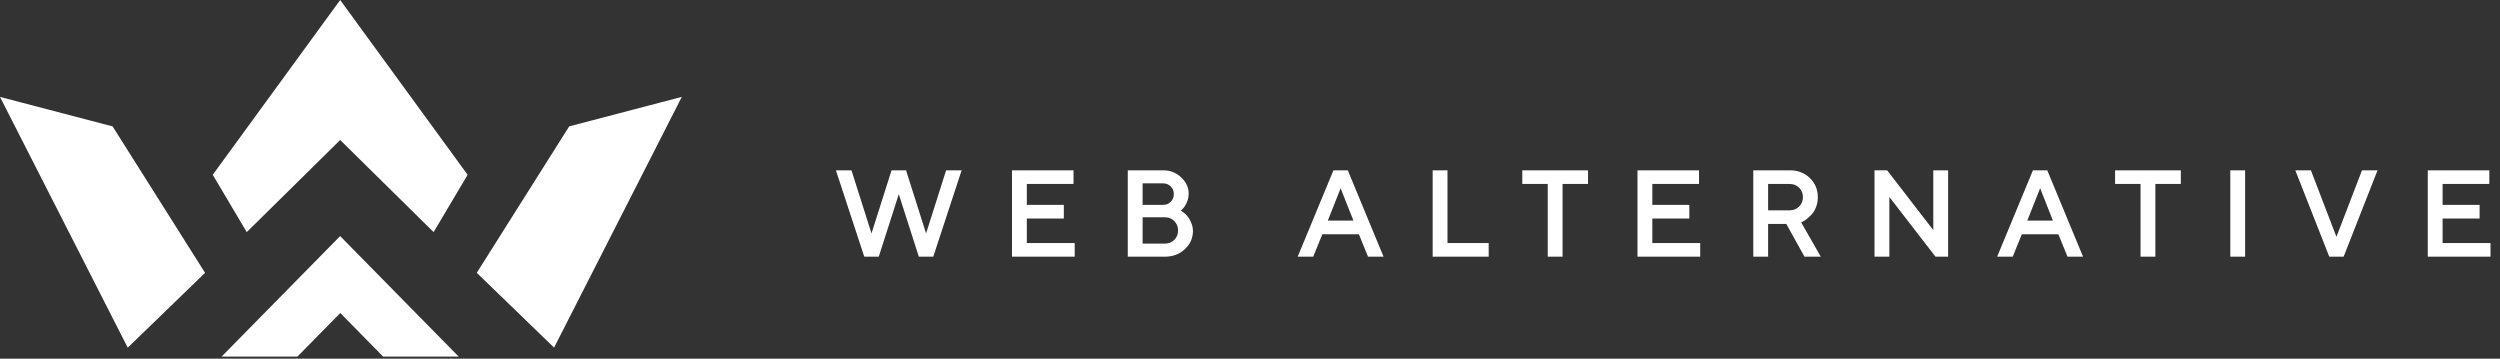
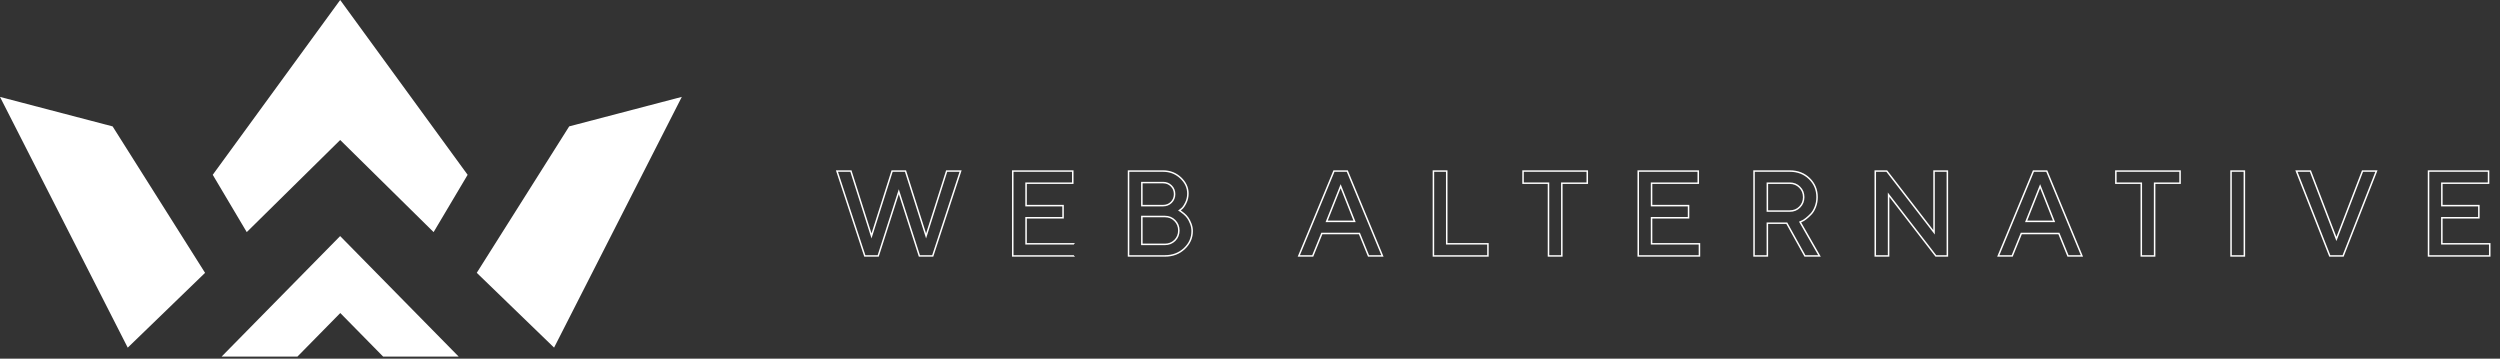
<svg xmlns="http://www.w3.org/2000/svg" width="230" height="33" viewBox="0 0 230 33" fill="none">
  <rect x="0" y="0" width="230" height="33" fill="#333333" stroke="none" />
-   <path d="M83.304 15.737L85.199 21.705L87.094 15.737H88.374L85.809 23.545H84.584L82.689 17.637L80.794 23.545H79.564L76.999 15.737H78.284L80.179 21.705L82.074 15.737H83.304ZM94.398 22.429H98.803V23.545H93.173V15.737H98.694V16.853H94.398V18.917H97.801V20.033H94.398V22.429ZM107.169 23.545H103.826V15.737H107C107.632 15.737 108.171 15.946 108.617 16.363C109.064 16.781 109.287 17.26 109.287 17.801C109.287 18.113 109.222 18.4 109.091 18.661C108.964 18.922 108.837 19.104 108.71 19.206L108.508 19.364C108.537 19.378 108.577 19.404 108.628 19.44C108.683 19.473 108.779 19.547 108.917 19.663C109.055 19.776 109.173 19.901 109.271 20.039C109.372 20.177 109.465 20.356 109.548 20.578C109.636 20.796 109.679 21.023 109.679 21.259C109.679 21.883 109.44 22.42 108.96 22.87C108.481 23.32 107.884 23.545 107.169 23.545ZM105.051 22.484H107.169C107.532 22.484 107.837 22.362 108.084 22.119C108.331 21.872 108.454 21.567 108.454 21.204C108.454 20.841 108.331 20.536 108.084 20.289C107.84 20.042 107.536 19.919 107.169 19.919H105.051V22.484ZM107 16.799H105.051V18.917H107C107.305 18.917 107.557 18.817 107.757 18.618C107.96 18.414 108.062 18.162 108.062 17.861C108.062 17.556 107.96 17.303 107.757 17.104C107.557 16.901 107.305 16.799 107 16.799ZM119.49 23.545L122.724 15.737H123.95L127.184 23.545H125.904L125.066 21.482H121.608L120.77 23.545H119.49ZM123.34 17.131L122.055 20.366H124.619L123.34 17.131ZM136.889 23.545H131.874V15.737H133.099V22.429H136.889V23.545ZM140.12 15.737H146.028V16.853H143.687V23.545H142.462V16.853H140.12V15.737ZM151.944 22.429H156.349V23.545H150.719V15.737H156.24V16.853H151.944V18.917H155.347V20.033H151.944V22.429ZM161.371 23.545V15.737H164.66C165.383 15.737 165.982 15.968 166.457 16.429C166.933 16.89 167.17 17.46 167.17 18.138C167.17 18.458 167.116 18.757 167.007 19.037C166.898 19.313 166.767 19.531 166.615 19.69C166.463 19.85 166.31 19.99 166.158 20.11C166.005 20.229 165.874 20.311 165.766 20.355L165.608 20.425L167.394 23.545H166.054L164.383 20.534H162.597V23.545H161.371ZM165.57 19.053C165.816 18.806 165.94 18.502 165.94 18.138C165.94 17.772 165.816 17.467 165.57 17.224C165.326 16.977 165.023 16.853 164.66 16.853H162.597V19.418H164.66C165.023 19.418 165.326 19.296 165.57 19.053ZM177.932 15.737H179.157V23.545H178.101L173.75 17.915V23.545H172.525V15.737H173.581L177.932 21.373V15.737ZM183.842 23.545L187.076 15.737H188.302L191.536 23.545H190.256L189.418 21.482H185.96L185.122 23.545H183.842ZM187.692 17.131L186.407 20.366H188.971L187.692 17.131ZM194.658 15.737H200.566V16.853H198.225V23.545H197V16.853H194.658V15.737ZM205.257 23.545V15.737H206.482V23.545H205.257ZM214.341 23.545L211.27 15.737H212.555L214.951 21.983L217.352 15.737H218.632L215.566 23.545H214.341ZM224.651 22.429H229.056V23.545H223.426V15.737H228.947V16.853H224.651V18.917H228.054V20.033H224.651V22.429Z" fill="white" />
-   <path d="M83.304 15.737L83.371 15.716L83.355 15.668H83.304V15.737ZM85.199 21.705L85.133 21.726L85.199 21.935L85.266 21.726L85.199 21.705ZM87.094 15.737V15.668H87.043L87.028 15.716L87.094 15.737ZM88.374 15.737L88.44 15.759L88.47 15.668H88.374V15.737ZM85.809 23.545V23.615H85.859L85.875 23.567L85.809 23.545ZM84.584 23.545L84.517 23.567L84.533 23.615H84.584V23.545ZM82.689 17.637L82.755 17.616L82.689 17.409L82.623 17.616L82.689 17.637ZM80.794 23.545V23.615H80.845L80.86 23.567L80.794 23.545ZM79.564 23.545L79.497 23.567L79.513 23.615H79.564V23.545ZM76.999 15.737V15.668H76.903L76.933 15.759L76.999 15.737ZM78.284 15.737L78.35 15.716L78.335 15.668H78.284V15.737ZM80.179 21.705L80.112 21.726L80.179 21.935L80.245 21.726L80.179 21.705ZM82.074 15.737V15.668H82.023L82.007 15.716L82.074 15.737ZM83.238 15.758L85.133 21.726L85.266 21.684L83.371 15.716L83.238 15.758ZM85.266 21.726L87.16 15.758L87.028 15.716L85.133 21.684L85.266 21.726ZM87.094 15.807H88.374V15.668H87.094V15.807ZM88.307 15.715L85.743 23.524L85.875 23.567L88.44 15.759L88.307 15.715ZM85.809 23.476H84.584V23.615H85.809V23.476ZM84.65 23.524L82.755 17.616L82.623 17.659L84.517 23.567L84.65 23.524ZM82.623 17.616L80.728 23.524L80.86 23.567L82.755 17.659L82.623 17.616ZM80.794 23.476H79.564V23.615H80.794V23.476ZM79.63 23.524L77.065 15.715L76.933 15.759L79.497 23.567L79.63 23.524ZM76.999 15.807H78.284V15.668H76.999V15.807ZM78.217 15.758L80.112 21.726L80.245 21.684L78.35 15.716L78.217 15.758ZM80.245 21.726L82.14 15.758L82.007 15.716L80.112 21.684L80.245 21.726ZM82.074 15.807H83.304V15.668H82.074V15.807ZM94.398 22.429H94.328V22.499H94.398V22.429ZM98.803 22.429H98.873V22.36H98.803V22.429ZM98.803 23.545V23.615H98.873V23.545H98.803ZM93.173 23.545H93.103V23.615H93.173V23.545ZM93.173 15.737V15.668H93.103V15.737H93.173ZM98.694 15.737H98.764V15.668H98.694V15.737ZM98.694 16.853V16.923H98.764V16.853H98.694ZM94.398 16.853V16.784H94.328V16.853H94.398ZM94.398 18.917H94.328V18.987H94.398V18.917ZM97.801 18.917H97.871V18.847H97.801V18.917ZM97.801 20.033V20.103H97.871V20.033H97.801ZM94.398 20.033V19.964H94.328V20.033H94.398ZM94.398 22.499H98.803V22.36H94.398V22.499ZM98.733 22.429V23.545H98.873V22.429H98.733ZM98.803 23.476H93.173V23.615H98.803V23.476ZM93.243 23.545V15.737H93.103V23.545H93.243ZM93.173 15.807H98.694V15.668H93.173V15.807ZM98.624 15.737V16.853H98.764V15.737H98.624ZM98.694 16.784H94.398V16.923H98.694V16.784ZM94.328 16.853V18.917H94.468V16.853H94.328ZM94.398 18.987H97.801V18.847H94.398V18.987ZM97.731 18.917V20.033H97.871V18.917H97.731ZM97.801 19.964H94.398V20.103H97.801V19.964ZM94.328 20.033V22.429H94.468V20.033H94.328ZM103.826 23.545H103.756V23.615H103.826V23.545ZM103.826 15.737V15.668H103.756V15.737H103.826ZM109.091 18.661L109.029 18.63L109.028 18.631L109.091 18.661ZM108.71 19.206L108.753 19.261L108.753 19.26L108.71 19.206ZM108.508 19.364L108.465 19.309L108.379 19.377L108.477 19.426L108.508 19.364ZM108.628 19.44L108.588 19.497L108.592 19.5L108.628 19.44ZM108.917 19.663L108.872 19.716L108.873 19.717L108.917 19.663ZM109.271 20.039L109.214 20.079L109.215 20.08L109.271 20.039ZM109.548 20.578L109.483 20.602L109.484 20.604L109.548 20.578ZM105.051 22.484H104.981V22.553H105.051V22.484ZM108.084 22.119L108.133 22.168L108.133 22.168L108.084 22.119ZM108.084 20.289L108.034 20.338L108.034 20.338L108.084 20.289ZM105.051 19.919V19.849H104.981V19.919H105.051ZM105.051 16.799V16.729H104.981V16.799H105.051ZM105.051 18.917H104.981V18.987H105.051V18.917ZM107.757 17.104L107.707 17.153L107.708 17.154L107.757 17.104ZM107.169 23.476H103.826V23.615H107.169V23.476ZM103.895 23.545V15.737H103.756V23.545H103.895ZM103.826 15.807H107V15.668H103.826V15.807ZM107 15.807C107.615 15.807 108.137 16.009 108.57 16.414L108.665 16.312C108.205 15.883 107.649 15.668 107 15.668V15.807ZM108.57 16.414C109.004 16.82 109.217 17.282 109.217 17.801H109.357C109.357 17.238 109.123 16.741 108.665 16.312L108.57 16.414ZM109.217 17.801C109.217 18.103 109.154 18.379 109.029 18.63L109.153 18.692C109.289 18.421 109.357 18.123 109.357 17.801H109.217ZM109.028 18.631C108.903 18.889 108.781 19.059 108.666 19.151L108.753 19.26C108.893 19.149 109.025 18.956 109.154 18.692L109.028 18.631ZM108.667 19.151L108.465 19.309L108.551 19.418L108.753 19.261L108.667 19.151ZM108.477 19.426C108.501 19.438 108.538 19.461 108.588 19.497L108.669 19.383C108.617 19.346 108.574 19.318 108.54 19.301L108.477 19.426ZM108.592 19.5C108.641 19.529 108.733 19.6 108.872 19.716L108.962 19.61C108.824 19.494 108.724 19.416 108.664 19.38L108.592 19.5ZM108.873 19.717C109.006 19.826 109.12 19.947 109.214 20.079L109.328 19.998C109.226 19.855 109.103 19.725 108.961 19.609L108.873 19.717ZM109.215 20.08C109.311 20.211 109.401 20.385 109.483 20.602L109.614 20.553C109.529 20.328 109.433 20.142 109.327 19.997L109.215 20.08ZM109.484 20.604C109.568 20.813 109.609 21.031 109.609 21.259H109.749C109.749 21.014 109.704 20.778 109.613 20.552L109.484 20.604ZM109.609 21.259C109.609 21.863 109.379 22.382 108.913 22.819L109.008 22.921C109.5 22.459 109.749 21.903 109.749 21.259H109.609ZM108.913 22.819C108.448 23.256 107.868 23.476 107.169 23.476V23.615C107.9 23.615 108.515 23.384 109.008 22.921L108.913 22.819ZM105.051 22.553H107.169V22.414H105.051V22.553ZM107.169 22.553C107.549 22.553 107.872 22.425 108.133 22.168L108.035 22.069C107.802 22.299 107.515 22.414 107.169 22.414V22.553ZM108.133 22.168C108.393 21.908 108.524 21.585 108.524 21.204H108.384C108.384 21.549 108.268 21.836 108.034 22.07L108.133 22.168ZM108.524 21.204C108.524 20.823 108.393 20.5 108.133 20.24L108.034 20.338C108.268 20.572 108.384 20.859 108.384 21.204H108.524ZM108.133 20.24C107.876 19.979 107.553 19.849 107.169 19.849V19.989C107.518 19.989 107.805 20.105 108.034 20.338L108.133 20.24ZM107.169 19.849H105.051V19.989H107.169V19.849ZM104.981 19.919V22.484H105.12V19.919H104.981ZM107 16.729H105.051V16.869H107V16.729ZM104.981 16.799V18.917H105.12V16.799H104.981ZM105.051 18.987H107V18.847H105.051V18.987ZM107 18.987C107.322 18.987 107.592 18.881 107.806 18.667L107.708 18.568C107.522 18.754 107.288 18.847 107 18.847V18.987ZM107.806 18.667C108.023 18.45 108.132 18.18 108.132 17.861H107.992C107.992 18.145 107.897 18.379 107.708 18.568L107.806 18.667ZM108.132 17.861C108.132 17.539 108.023 17.268 107.806 17.054L107.708 17.154C107.897 17.339 107.992 17.573 107.992 17.861H108.132ZM107.807 17.055C107.593 16.837 107.322 16.729 107 16.729V16.869C107.288 16.869 107.522 16.964 107.707 17.153L107.807 17.055ZM119.49 23.545L119.426 23.519L119.386 23.615H119.49V23.545ZM122.724 15.737V15.668H122.678L122.66 15.71L122.724 15.737ZM123.95 15.737L124.014 15.71L123.996 15.668H123.95V15.737ZM127.184 23.545V23.615H127.288L127.248 23.519L127.184 23.545ZM125.904 23.545L125.84 23.572L125.857 23.615H125.904V23.545ZM125.066 21.482L125.13 21.456L125.113 21.412H125.066V21.482ZM121.608 21.482V21.412H121.561L121.544 21.456L121.608 21.482ZM120.77 23.545V23.615H120.817L120.834 23.572L120.77 23.545ZM123.34 17.131L123.405 17.105L123.34 16.942L123.275 17.105L123.34 17.131ZM122.055 20.366L121.99 20.34L121.952 20.435H122.055V20.366ZM124.619 20.366V20.435H124.722L124.684 20.34L124.619 20.366ZM119.554 23.572L122.789 15.764L122.66 15.71L119.426 23.519L119.554 23.572ZM122.724 15.807H123.95V15.668H122.724V15.807ZM123.885 15.764L127.12 23.572L127.248 23.519L124.014 15.71L123.885 15.764ZM127.184 23.476H125.904V23.615H127.184V23.476ZM125.969 23.519L125.13 21.456L125.001 21.508L125.84 23.572L125.969 23.519ZM125.066 21.412H121.608V21.551H125.066V21.412ZM121.544 21.456L120.705 23.519L120.834 23.572L121.673 21.508L121.544 21.456ZM120.77 23.476H119.49V23.615H120.77V23.476ZM123.275 17.105L121.99 20.34L122.119 20.391L123.404 17.157L123.275 17.105ZM122.055 20.435H124.619V20.296H122.055V20.435ZM124.684 20.34L123.405 17.105L123.275 17.157L124.554 20.391L124.684 20.34ZM136.889 23.545V23.615H136.959V23.545H136.889ZM131.874 23.545H131.805V23.615H131.874V23.545ZM131.874 15.737V15.668H131.805V15.737H131.874ZM133.099 15.737H133.169V15.668H133.099V15.737ZM133.099 22.429H133.03V22.499H133.099V22.429ZM136.889 22.429H136.959V22.36H136.889V22.429ZM136.889 23.476H131.874V23.615H136.889V23.476ZM131.944 23.545V15.737H131.805V23.545H131.944ZM131.874 15.807H133.099V15.668H131.874V15.807ZM133.03 15.737V22.429H133.169V15.737H133.03ZM133.099 22.499H136.889V22.36H133.099V22.499ZM136.82 22.429V23.545H136.959V22.429H136.82ZM140.12 15.737V15.668H140.051V15.737H140.12ZM146.028 15.737H146.098V15.668H146.028V15.737ZM146.028 16.853V16.923H146.098V16.853H146.028ZM143.687 16.853V16.784H143.617V16.853H143.687ZM143.687 23.545V23.615H143.757V23.545H143.687ZM142.462 23.545H142.392V23.615H142.462V23.545ZM142.462 16.853H142.531V16.784H142.462V16.853ZM140.12 16.853H140.051V16.923H140.12V16.853ZM140.12 15.807H146.028V15.668H140.12V15.807ZM145.959 15.737V16.853H146.098V15.737H145.959ZM146.028 16.784H143.687V16.923H146.028V16.784ZM143.617 16.853V23.545H143.757V16.853H143.617ZM143.687 23.476H142.462V23.615H143.687V23.476ZM142.531 23.545V16.853H142.392V23.545H142.531ZM142.462 16.784H140.12V16.923H142.462V16.784ZM140.19 16.853V15.737H140.051V16.853H140.19ZM151.944 22.429H151.874V22.499H151.944V22.429ZM156.349 22.429H156.419V22.36H156.349V22.429ZM156.349 23.545V23.615H156.419V23.545H156.349ZM150.719 23.545H150.649V23.615H150.719V23.545ZM150.719 15.737V15.668H150.649V15.737H150.719ZM156.24 15.737H156.31V15.668H156.24V15.737ZM156.24 16.853V16.923H156.31V16.853H156.24ZM151.944 16.853V16.784H151.874V16.853H151.944ZM151.944 18.917H151.874V18.987H151.944V18.917ZM155.347 18.917H155.417V18.847H155.347V18.917ZM155.347 20.033V20.103H155.417V20.033H155.347ZM151.944 20.033V19.964H151.874V20.033H151.944ZM151.944 22.499H156.349V22.36H151.944V22.499ZM156.279 22.429V23.545H156.419V22.429H156.279ZM156.349 23.476H150.719V23.615H156.349V23.476ZM150.788 23.545V15.737H150.649V23.545H150.788ZM150.719 15.807H156.24V15.668H150.719V15.807ZM156.17 15.737V16.853H156.31V15.737H156.17ZM156.24 16.784H151.944V16.923H156.24V16.784ZM151.874 16.853V18.917H152.013V16.853H151.874ZM151.944 18.987H155.347V18.847H151.944V18.987ZM155.277 18.917V20.033H155.417V18.917H155.277ZM155.347 19.964H151.944V20.103H155.347V19.964ZM151.874 20.033V22.429H152.013V20.033H151.874ZM161.371 23.545H161.302V23.615H161.371V23.545ZM161.371 15.737V15.668H161.302V15.737H161.371ZM167.007 19.037L167.072 19.062L167.072 19.062L167.007 19.037ZM165.766 20.355L165.74 20.29L165.737 20.291L165.766 20.355ZM165.608 20.425L165.579 20.362L165.509 20.393L165.547 20.46L165.608 20.425ZM167.394 23.545V23.615H167.514L167.454 23.511L167.394 23.545ZM166.054 23.545L165.993 23.579L166.013 23.615H166.054V23.545ZM164.383 20.534L164.443 20.5L164.424 20.465H164.383V20.534ZM162.597 20.534V20.465H162.527V20.534H162.597ZM162.597 23.545V23.615H162.666V23.545H162.597ZM165.57 17.224L165.52 17.273L165.521 17.273L165.57 17.224ZM162.597 16.853V16.784H162.527V16.853H162.597ZM162.597 19.418H162.527V19.488H162.597V19.418ZM161.441 23.545V15.737H161.302V23.545H161.441ZM161.371 15.807H164.66V15.668H161.371V15.807ZM164.66 15.807C165.366 15.807 165.947 16.032 166.409 16.479L166.506 16.379C166.016 15.904 165.399 15.668 164.66 15.668V15.807ZM166.409 16.479C166.87 16.926 167.101 17.478 167.101 18.138H167.24C167.24 17.441 166.995 16.853 166.506 16.379L166.409 16.479ZM167.101 18.138C167.101 18.45 167.048 18.741 166.942 19.012L167.072 19.062C167.184 18.774 167.24 18.466 167.24 18.138H167.101ZM166.942 19.011C166.836 19.282 166.709 19.491 166.565 19.642L166.665 19.738C166.826 19.57 166.961 19.344 167.072 19.062L166.942 19.011ZM166.565 19.642C166.414 19.8 166.264 19.937 166.115 20.055L166.201 20.164C166.356 20.042 166.511 19.9 166.665 19.738L166.565 19.642ZM166.115 20.055C165.964 20.173 165.84 20.25 165.74 20.29L165.791 20.419C165.909 20.372 166.046 20.286 166.201 20.164L166.115 20.055ZM165.737 20.291L165.579 20.362L165.636 20.489L165.794 20.418L165.737 20.291ZM165.547 20.46L167.333 23.58L167.454 23.511L165.668 20.391L165.547 20.46ZM167.394 23.476H166.054V23.615H167.394V23.476ZM166.115 23.512L164.443 20.5L164.322 20.568L165.993 23.579L166.115 23.512ZM164.383 20.465H162.597V20.604H164.383V20.465ZM162.527 20.534V23.545H162.666V20.534H162.527ZM162.597 23.476H161.371V23.615H162.597V23.476ZM165.619 19.102C165.879 18.842 166.009 18.519 166.009 18.138H165.87C165.87 18.484 165.753 18.771 165.52 19.004L165.619 19.102ZM166.009 18.138C166.009 17.754 165.879 17.431 165.618 17.174L165.521 17.273C165.753 17.503 165.87 17.789 165.87 18.138H166.009ZM165.619 17.175C165.362 16.914 165.041 16.784 164.66 16.784V16.923C165.006 16.923 165.29 17.04 165.52 17.273L165.619 17.175ZM164.66 16.784H162.597V16.923H164.66V16.784ZM162.527 16.853V19.418H162.666V16.853H162.527ZM162.597 19.488H164.66V19.348H162.597V19.488ZM164.66 19.488C165.041 19.488 165.362 19.36 165.619 19.102L165.52 19.004C165.291 19.233 165.006 19.348 164.66 19.348V19.488ZM177.932 15.737V15.668H177.862V15.737H177.932ZM179.157 15.737H179.227V15.668H179.157V15.737ZM179.157 23.545V23.615H179.227V23.545H179.157ZM178.101 23.545L178.046 23.588L178.067 23.615H178.101V23.545ZM173.75 17.915L173.805 17.873L173.681 17.711V17.915H173.75ZM173.75 23.545V23.615H173.82V23.545H173.75ZM172.525 23.545H172.455V23.615H172.525V23.545ZM172.525 15.737V15.668H172.455V15.737H172.525ZM173.581 15.737L173.637 15.695L173.616 15.668H173.581V15.737ZM177.932 21.373L177.877 21.415L178.002 21.577V21.373H177.932ZM177.932 15.807H179.157V15.668H177.932V15.807ZM179.087 15.737V23.545H179.227V15.737H179.087ZM179.157 23.476H178.101V23.615H179.157V23.476ZM178.156 23.503L173.805 17.873L173.695 17.958L178.046 23.588L178.156 23.503ZM173.681 17.915V23.545H173.82V17.915H173.681ZM173.75 23.476H172.525V23.615H173.75V23.476ZM172.595 23.545V15.737H172.455V23.545H172.595ZM172.525 15.807H173.581V15.668H172.525V15.807ZM173.526 15.78L177.877 21.415L177.987 21.33L173.637 15.695L173.526 15.78ZM178.002 21.373V15.737H177.862V21.373H178.002ZM183.842 23.545L183.778 23.519L183.738 23.615H183.842V23.545ZM187.076 15.737V15.668H187.03L187.012 15.71L187.076 15.737ZM188.302 15.737L188.366 15.71L188.348 15.668H188.302V15.737ZM191.536 23.545V23.615H191.64L191.6 23.519L191.536 23.545ZM190.256 23.545L190.192 23.572L190.21 23.615H190.256V23.545ZM189.418 21.482L189.482 21.456L189.465 21.412H189.418V21.482ZM185.96 21.482V21.412H185.913L185.896 21.456L185.96 21.482ZM185.122 23.545V23.615H185.169L185.186 23.572L185.122 23.545ZM187.692 17.131L187.757 17.105L187.692 16.942L187.627 17.105L187.692 17.131ZM186.407 20.366L186.342 20.34L186.304 20.435H186.407V20.366ZM188.971 20.366V20.435H189.074L189.036 20.34L188.971 20.366ZM183.907 23.572L187.141 15.764L187.012 15.71L183.778 23.519L183.907 23.572ZM187.076 15.807H188.302V15.668H187.076V15.807ZM188.237 15.764L191.472 23.572L191.6 23.519L188.366 15.71L188.237 15.764ZM191.536 23.476H190.256V23.615H191.536V23.476ZM190.321 23.519L189.482 21.456L189.353 21.508L190.192 23.572L190.321 23.519ZM189.418 21.412H185.96V21.551H189.418V21.412ZM185.896 21.456L185.057 23.519L185.186 23.572L186.025 21.508L185.896 21.456ZM185.122 23.476H183.842V23.615H185.122V23.476ZM187.627 17.105L186.342 20.34L186.472 20.391L187.757 17.157L187.627 17.105ZM186.407 20.435H188.971V20.296H186.407V20.435ZM189.036 20.34L187.757 17.105L187.627 17.157L188.907 20.391L189.036 20.34ZM194.658 15.737V15.668H194.589V15.737H194.658ZM200.566 15.737H200.636V15.668H200.566V15.737ZM200.566 16.853V16.923H200.636V16.853H200.566ZM198.225 16.853V16.784H198.155V16.853H198.225ZM198.225 23.545V23.615H198.294V23.545H198.225ZM197 23.545H196.93V23.615H197V23.545ZM197 16.853H197.069V16.784H197V16.853ZM194.658 16.853H194.589V16.923H194.658V16.853ZM194.658 15.807H200.566V15.668H194.658V15.807ZM200.496 15.737V16.853H200.636V15.737H200.496ZM200.566 16.784H198.225V16.923H200.566V16.784ZM198.155 16.853V23.545H198.294V16.853H198.155ZM198.225 23.476H197V23.615H198.225V23.476ZM197.069 23.545V16.853H196.93V23.545H197.069ZM197 16.784H194.658V16.923H197V16.784ZM194.728 16.853V15.737H194.589V16.853H194.728ZM205.257 23.545H205.187V23.615H205.257V23.545ZM205.257 15.737V15.668H205.187V15.737H205.257ZM206.482 15.737H206.551V15.668H206.482V15.737ZM206.482 23.545V23.615H206.551V23.545H206.482ZM205.326 23.545V15.737H205.187V23.545H205.326ZM205.257 15.807H206.482V15.668H205.257V15.807ZM206.412 15.737V23.545H206.551V15.737H206.412ZM206.482 23.476H205.257V23.615H206.482V23.476ZM214.341 23.545L214.276 23.571L214.294 23.615H214.341V23.545ZM211.27 15.737V15.668H211.168L211.205 15.763L211.27 15.737ZM212.555 15.737L212.62 15.712L212.603 15.668H212.555V15.737ZM214.951 21.983L214.886 22.008L214.951 22.177L215.016 22.008L214.951 21.983ZM217.352 15.737V15.668H217.304L217.287 15.712L217.352 15.737ZM218.632 15.737L218.697 15.763L218.734 15.668H218.632V15.737ZM215.566 23.545V23.615H215.614L215.631 23.571L215.566 23.545ZM214.406 23.52L211.335 15.712L211.205 15.763L214.276 23.571L214.406 23.52ZM211.27 15.807H212.555V15.668H211.27V15.807ZM212.49 15.762L214.886 22.008L215.016 21.958L212.62 15.712L212.49 15.762ZM215.016 22.008L217.417 15.762L217.287 15.712L214.886 21.958L215.016 22.008ZM217.352 15.807H218.632V15.668H217.352V15.807ZM218.567 15.712L215.501 23.52L215.631 23.571L218.697 15.763L218.567 15.712ZM215.566 23.476H214.341V23.615H215.566V23.476ZM224.651 22.429H224.581V22.499H224.651V22.429ZM229.056 22.429H229.126V22.36H229.056V22.429ZM229.056 23.545V23.615H229.126V23.545H229.056ZM223.426 23.545H223.356V23.615H223.426V23.545ZM223.426 15.737V15.668H223.356V15.737H223.426ZM228.947 15.737H229.017V15.668H228.947V15.737ZM228.947 16.853V16.923H229.017V16.853H228.947ZM224.651 16.853V16.784H224.581V16.853H224.651ZM224.651 18.917H224.581V18.987H224.651V18.917ZM228.054 18.917H228.124V18.847H228.054V18.917ZM228.054 20.033V20.103H228.124V20.033H228.054ZM224.651 20.033V19.964H224.581V20.033H224.651ZM224.651 22.499H229.056V22.36H224.651V22.499ZM228.986 22.429V23.545H229.126V22.429H228.986ZM229.056 23.476H223.426V23.615H229.056V23.476ZM223.495 23.545V15.737H223.356V23.545H223.495ZM223.426 15.807H228.947V15.668H223.426V15.807ZM228.877 15.737V16.853H229.017V15.737H228.877ZM228.947 16.784H224.651V16.923H228.947V16.784ZM224.581 16.853V18.917H224.72V16.853H224.581ZM224.651 18.987H228.054V18.847H224.651V18.987ZM227.984 18.917V20.033H228.124V18.917H227.984ZM228.054 19.964H224.651V20.103H228.054V19.964ZM224.581 20.033V22.429H224.72V20.033H224.581Z" fill="white" />
+   <path d="M83.304 15.737L83.371 15.716L83.355 15.668H83.304V15.737ZM85.199 21.705L85.133 21.726L85.199 21.935L85.266 21.726L85.199 21.705ZM87.094 15.737V15.668H87.043L87.028 15.716L87.094 15.737ZM88.374 15.737L88.44 15.759L88.47 15.668H88.374V15.737ZM85.809 23.545V23.615H85.859L85.875 23.567L85.809 23.545ZM84.584 23.545L84.517 23.567L84.533 23.615H84.584V23.545ZM82.689 17.637L82.755 17.616L82.689 17.409L82.623 17.616L82.689 17.637ZM80.794 23.545V23.615H80.845L80.86 23.567L80.794 23.545ZM79.564 23.545L79.497 23.567L79.513 23.615H79.564V23.545ZM76.999 15.737V15.668H76.903L76.933 15.759L76.999 15.737ZM78.284 15.737L78.35 15.716L78.335 15.668H78.284V15.737ZM80.179 21.705L80.112 21.726L80.179 21.935L80.245 21.726L80.179 21.705ZM82.074 15.737V15.668H82.023L82.007 15.716L82.074 15.737ZM83.238 15.758L85.133 21.726L85.266 21.684L83.371 15.716L83.238 15.758ZM85.266 21.726L87.16 15.758L87.028 15.716L85.133 21.684L85.266 21.726ZM87.094 15.807H88.374V15.668H87.094V15.807ZM88.307 15.715L85.743 23.524L85.875 23.567L88.44 15.759L88.307 15.715ZM85.809 23.476H84.584V23.615H85.809V23.476ZM84.65 23.524L82.755 17.616L82.623 17.659L84.517 23.567L84.65 23.524ZM82.623 17.616L80.728 23.524L80.86 23.567L82.755 17.659L82.623 17.616ZM80.794 23.476H79.564V23.615H80.794V23.476ZM79.63 23.524L77.065 15.715L76.933 15.759L79.497 23.567L79.63 23.524ZM76.999 15.807H78.284V15.668H76.999V15.807ZM78.217 15.758L80.112 21.726L80.245 21.684L78.35 15.716L78.217 15.758ZM80.245 21.726L82.14 15.758L82.007 15.716L80.112 21.684L80.245 21.726ZM82.074 15.807H83.304V15.668H82.074V15.807ZM94.398 22.429H94.328V22.499H94.398V22.429ZM98.803 22.429H98.873V22.36H98.803V22.429ZM98.803 23.545V23.615H98.873V23.545H98.803ZM93.173 23.545H93.103V23.615H93.173V23.545ZM93.173 15.737V15.668H93.103V15.737H93.173ZM98.694 15.737H98.764V15.668H98.694V15.737ZM98.694 16.853V16.923H98.764V16.853H98.694ZM94.398 16.853V16.784H94.328V16.853H94.398ZM94.398 18.917H94.328V18.987H94.398V18.917ZM97.801 18.917H97.871V18.847H97.801V18.917ZM97.801 20.033V20.103H97.871V20.033H97.801ZM94.398 20.033V19.964H94.328V20.033H94.398ZM94.398 22.499H98.803V22.36H94.398V22.499ZM98.733 22.429V23.545H98.873H98.733ZM98.803 23.476H93.173V23.615H98.803V23.476ZM93.243 23.545V15.737H93.103V23.545H93.243ZM93.173 15.807H98.694V15.668H93.173V15.807ZM98.624 15.737V16.853H98.764V15.737H98.624ZM98.694 16.784H94.398V16.923H98.694V16.784ZM94.328 16.853V18.917H94.468V16.853H94.328ZM94.398 18.987H97.801V18.847H94.398V18.987ZM97.731 18.917V20.033H97.871V18.917H97.731ZM97.801 19.964H94.398V20.103H97.801V19.964ZM94.328 20.033V22.429H94.468V20.033H94.328ZM103.826 23.545H103.756V23.615H103.826V23.545ZM103.826 15.737V15.668H103.756V15.737H103.826ZM109.091 18.661L109.029 18.63L109.028 18.631L109.091 18.661ZM108.71 19.206L108.753 19.261L108.753 19.26L108.71 19.206ZM108.508 19.364L108.465 19.309L108.379 19.377L108.477 19.426L108.508 19.364ZM108.628 19.44L108.588 19.497L108.592 19.5L108.628 19.44ZM108.917 19.663L108.872 19.716L108.873 19.717L108.917 19.663ZM109.271 20.039L109.214 20.079L109.215 20.08L109.271 20.039ZM109.548 20.578L109.483 20.602L109.484 20.604L109.548 20.578ZM105.051 22.484H104.981V22.553H105.051V22.484ZM108.084 22.119L108.133 22.168L108.133 22.168L108.084 22.119ZM108.084 20.289L108.034 20.338L108.034 20.338L108.084 20.289ZM105.051 19.919V19.849H104.981V19.919H105.051ZM105.051 16.799V16.729H104.981V16.799H105.051ZM105.051 18.917H104.981V18.987H105.051V18.917ZM107.757 17.104L107.707 17.153L107.708 17.154L107.757 17.104ZM107.169 23.476H103.826V23.615H107.169V23.476ZM103.895 23.545V15.737H103.756V23.545H103.895ZM103.826 15.807H107V15.668H103.826V15.807ZM107 15.807C107.615 15.807 108.137 16.009 108.57 16.414L108.665 16.312C108.205 15.883 107.649 15.668 107 15.668V15.807ZM108.57 16.414C109.004 16.82 109.217 17.282 109.217 17.801H109.357C109.357 17.238 109.123 16.741 108.665 16.312L108.57 16.414ZM109.217 17.801C109.217 18.103 109.154 18.379 109.029 18.63L109.153 18.692C109.289 18.421 109.357 18.123 109.357 17.801H109.217ZM109.028 18.631C108.903 18.889 108.781 19.059 108.666 19.151L108.753 19.26C108.893 19.149 109.025 18.956 109.154 18.692L109.028 18.631ZM108.667 19.151L108.465 19.309L108.551 19.418L108.753 19.261L108.667 19.151ZM108.477 19.426C108.501 19.438 108.538 19.461 108.588 19.497L108.669 19.383C108.617 19.346 108.574 19.318 108.54 19.301L108.477 19.426ZM108.592 19.5C108.641 19.529 108.733 19.6 108.872 19.716L108.962 19.61C108.824 19.494 108.724 19.416 108.664 19.38L108.592 19.5ZM108.873 19.717C109.006 19.826 109.12 19.947 109.214 20.079L109.328 19.998C109.226 19.855 109.103 19.725 108.961 19.609L108.873 19.717ZM109.215 20.08C109.311 20.211 109.401 20.385 109.483 20.602L109.614 20.553C109.529 20.328 109.433 20.142 109.327 19.997L109.215 20.08ZM109.484 20.604C109.568 20.813 109.609 21.031 109.609 21.259H109.749C109.749 21.014 109.704 20.778 109.613 20.552L109.484 20.604ZM109.609 21.259C109.609 21.863 109.379 22.382 108.913 22.819L109.008 22.921C109.5 22.459 109.749 21.903 109.749 21.259H109.609ZM108.913 22.819C108.448 23.256 107.868 23.476 107.169 23.476V23.615C107.9 23.615 108.515 23.384 109.008 22.921L108.913 22.819ZM105.051 22.553H107.169V22.414H105.051V22.553ZM107.169 22.553C107.549 22.553 107.872 22.425 108.133 22.168L108.035 22.069C107.802 22.299 107.515 22.414 107.169 22.414V22.553ZM108.133 22.168C108.393 21.908 108.524 21.585 108.524 21.204H108.384C108.384 21.549 108.268 21.836 108.034 22.07L108.133 22.168ZM108.524 21.204C108.524 20.823 108.393 20.5 108.133 20.24L108.034 20.338C108.268 20.572 108.384 20.859 108.384 21.204H108.524ZM108.133 20.24C107.876 19.979 107.553 19.849 107.169 19.849V19.989C107.518 19.989 107.805 20.105 108.034 20.338L108.133 20.24ZM107.169 19.849H105.051V19.989H107.169V19.849ZM104.981 19.919V22.484H105.12V19.919H104.981ZM107 16.729H105.051V16.869H107V16.729ZM104.981 16.799V18.917H105.12V16.799H104.981ZM105.051 18.987H107V18.847H105.051V18.987ZM107 18.987C107.322 18.987 107.592 18.881 107.806 18.667L107.708 18.568C107.522 18.754 107.288 18.847 107 18.847V18.987ZM107.806 18.667C108.023 18.45 108.132 18.18 108.132 17.861H107.992C107.992 18.145 107.897 18.379 107.708 18.568L107.806 18.667ZM108.132 17.861C108.132 17.539 108.023 17.268 107.806 17.054L107.708 17.154C107.897 17.339 107.992 17.573 107.992 17.861H108.132ZM107.807 17.055C107.593 16.837 107.322 16.729 107 16.729V16.869C107.288 16.869 107.522 16.964 107.707 17.153L107.807 17.055ZM119.49 23.545L119.426 23.519L119.386 23.615H119.49V23.545ZM122.724 15.737V15.668H122.678L122.66 15.71L122.724 15.737ZM123.95 15.737L124.014 15.71L123.996 15.668H123.95V15.737ZM127.184 23.545V23.615H127.288L127.248 23.519L127.184 23.545ZM125.904 23.545L125.84 23.572L125.857 23.615H125.904V23.545ZM125.066 21.482L125.13 21.456L125.113 21.412H125.066V21.482ZM121.608 21.482V21.412H121.561L121.544 21.456L121.608 21.482ZM120.77 23.545V23.615H120.817L120.834 23.572L120.77 23.545ZM123.34 17.131L123.405 17.105L123.34 16.942L123.275 17.105L123.34 17.131ZM122.055 20.366L121.99 20.34L121.952 20.435H122.055V20.366ZM124.619 20.366V20.435H124.722L124.684 20.34L124.619 20.366ZM119.554 23.572L122.789 15.764L122.66 15.71L119.426 23.519L119.554 23.572ZM122.724 15.807H123.95V15.668H122.724V15.807ZM123.885 15.764L127.12 23.572L127.248 23.519L124.014 15.71L123.885 15.764ZM127.184 23.476H125.904V23.615H127.184V23.476ZM125.969 23.519L125.13 21.456L125.001 21.508L125.84 23.572L125.969 23.519ZM125.066 21.412H121.608V21.551H125.066V21.412ZM121.544 21.456L120.705 23.519L120.834 23.572L121.673 21.508L121.544 21.456ZM120.77 23.476H119.49V23.615H120.77V23.476ZM123.275 17.105L121.99 20.34L122.119 20.391L123.404 17.157L123.275 17.105ZM122.055 20.435H124.619V20.296H122.055V20.435ZM124.684 20.34L123.405 17.105L123.275 17.157L124.554 20.391L124.684 20.34ZM136.889 23.545V23.615H136.959V23.545H136.889ZM131.874 23.545H131.805V23.615H131.874V23.545ZM131.874 15.737V15.668H131.805V15.737H131.874ZM133.099 15.737H133.169V15.668H133.099V15.737ZM133.099 22.429H133.03V22.499H133.099V22.429ZM136.889 22.429H136.959V22.36H136.889V22.429ZM136.889 23.476H131.874V23.615H136.889V23.476ZM131.944 23.545V15.737H131.805V23.545H131.944ZM131.874 15.807H133.099V15.668H131.874V15.807ZM133.03 15.737V22.429H133.169V15.737H133.03ZM133.099 22.499H136.889V22.36H133.099V22.499ZM136.82 22.429V23.545H136.959V22.429H136.82ZM140.12 15.737V15.668H140.051V15.737H140.12ZM146.028 15.737H146.098V15.668H146.028V15.737ZM146.028 16.853V16.923H146.098V16.853H146.028ZM143.687 16.853V16.784H143.617V16.853H143.687ZM143.687 23.545V23.615H143.757V23.545H143.687ZM142.462 23.545H142.392V23.615H142.462V23.545ZM142.462 16.853H142.531V16.784H142.462V16.853ZM140.12 16.853H140.051V16.923H140.12V16.853ZM140.12 15.807H146.028V15.668H140.12V15.807ZM145.959 15.737V16.853H146.098V15.737H145.959ZM146.028 16.784H143.687V16.923H146.028V16.784ZM143.617 16.853V23.545H143.757V16.853H143.617ZM143.687 23.476H142.462V23.615H143.687V23.476ZM142.531 23.545V16.853H142.392V23.545H142.531ZM142.462 16.784H140.12V16.923H142.462V16.784ZM140.19 16.853V15.737H140.051V16.853H140.19ZM151.944 22.429H151.874V22.499H151.944V22.429ZM156.349 22.429H156.419V22.36H156.349V22.429ZM156.349 23.545V23.615H156.419V23.545H156.349ZM150.719 23.545H150.649V23.615H150.719V23.545ZM150.719 15.737V15.668H150.649V15.737H150.719ZM156.24 15.737H156.31V15.668H156.24V15.737ZM156.24 16.853V16.923H156.31V16.853H156.24ZM151.944 16.853V16.784H151.874V16.853H151.944ZM151.944 18.917H151.874V18.987H151.944V18.917ZM155.347 18.917H155.417V18.847H155.347V18.917ZM155.347 20.033V20.103H155.417V20.033H155.347ZM151.944 20.033V19.964H151.874V20.033H151.944ZM151.944 22.499H156.349V22.36H151.944V22.499ZM156.279 22.429V23.545H156.419V22.429H156.279ZM156.349 23.476H150.719V23.615H156.349V23.476ZM150.788 23.545V15.737H150.649V23.545H150.788ZM150.719 15.807H156.24V15.668H150.719V15.807ZM156.17 15.737V16.853H156.31V15.737H156.17ZM156.24 16.784H151.944V16.923H156.24V16.784ZM151.874 16.853V18.917H152.013V16.853H151.874ZM151.944 18.987H155.347V18.847H151.944V18.987ZM155.277 18.917V20.033H155.417V18.917H155.277ZM155.347 19.964H151.944V20.103H155.347V19.964ZM151.874 20.033V22.429H152.013V20.033H151.874ZM161.371 23.545H161.302V23.615H161.371V23.545ZM161.371 15.737V15.668H161.302V15.737H161.371ZM167.007 19.037L167.072 19.062L167.072 19.062L167.007 19.037ZM165.766 20.355L165.74 20.29L165.737 20.291L165.766 20.355ZM165.608 20.425L165.579 20.362L165.509 20.393L165.547 20.46L165.608 20.425ZM167.394 23.545V23.615H167.514L167.454 23.511L167.394 23.545ZM166.054 23.545L165.993 23.579L166.013 23.615H166.054V23.545ZM164.383 20.534L164.443 20.5L164.424 20.465H164.383V20.534ZM162.597 20.534V20.465H162.527V20.534H162.597ZM162.597 23.545V23.615H162.666V23.545H162.597ZM165.57 17.224L165.52 17.273L165.521 17.273L165.57 17.224ZM162.597 16.853V16.784H162.527V16.853H162.597ZM162.597 19.418H162.527V19.488H162.597V19.418ZM161.441 23.545V15.737H161.302V23.545H161.441ZM161.371 15.807H164.66V15.668H161.371V15.807ZM164.66 15.807C165.366 15.807 165.947 16.032 166.409 16.479L166.506 16.379C166.016 15.904 165.399 15.668 164.66 15.668V15.807ZM166.409 16.479C166.87 16.926 167.101 17.478 167.101 18.138H167.24C167.24 17.441 166.995 16.853 166.506 16.379L166.409 16.479ZM167.101 18.138C167.101 18.45 167.048 18.741 166.942 19.012L167.072 19.062C167.184 18.774 167.24 18.466 167.24 18.138H167.101ZM166.942 19.011C166.836 19.282 166.709 19.491 166.565 19.642L166.665 19.738C166.826 19.57 166.961 19.344 167.072 19.062L166.942 19.011ZM166.565 19.642C166.414 19.8 166.264 19.937 166.115 20.055L166.201 20.164C166.356 20.042 166.511 19.9 166.665 19.738L166.565 19.642ZM166.115 20.055C165.964 20.173 165.84 20.25 165.74 20.29L165.791 20.419C165.909 20.372 166.046 20.286 166.201 20.164L166.115 20.055ZM165.737 20.291L165.579 20.362L165.636 20.489L165.794 20.418L165.737 20.291ZM165.547 20.46L167.333 23.58L167.454 23.511L165.668 20.391L165.547 20.46ZM167.394 23.476H166.054V23.615H167.394V23.476ZM166.115 23.512L164.443 20.5L164.322 20.568L165.993 23.579L166.115 23.512ZM164.383 20.465H162.597V20.604H164.383V20.465ZM162.527 20.534V23.545H162.666V20.534H162.527ZM162.597 23.476H161.371V23.615H162.597V23.476ZM165.619 19.102C165.879 18.842 166.009 18.519 166.009 18.138H165.87C165.87 18.484 165.753 18.771 165.52 19.004L165.619 19.102ZM166.009 18.138C166.009 17.754 165.879 17.431 165.618 17.174L165.521 17.273C165.753 17.503 165.87 17.789 165.87 18.138H166.009ZM165.619 17.175C165.362 16.914 165.041 16.784 164.66 16.784V16.923C165.006 16.923 165.29 17.04 165.52 17.273L165.619 17.175ZM164.66 16.784H162.597V16.923H164.66V16.784ZM162.527 16.853V19.418H162.666V16.853H162.527ZM162.597 19.488H164.66V19.348H162.597V19.488ZM164.66 19.488C165.041 19.488 165.362 19.36 165.619 19.102L165.52 19.004C165.291 19.233 165.006 19.348 164.66 19.348V19.488ZM177.932 15.737V15.668H177.862V15.737H177.932ZM179.157 15.737H179.227V15.668H179.157V15.737ZM179.157 23.545V23.615H179.227V23.545H179.157ZM178.101 23.545L178.046 23.588L178.067 23.615H178.101V23.545ZM173.75 17.915L173.805 17.873L173.681 17.711V17.915H173.75ZM173.75 23.545V23.615H173.82V23.545H173.75ZM172.525 23.545H172.455V23.615H172.525V23.545ZM172.525 15.737V15.668H172.455V15.737H172.525ZM173.581 15.737L173.637 15.695L173.616 15.668H173.581V15.737ZM177.932 21.373L177.877 21.415L178.002 21.577V21.373H177.932ZM177.932 15.807H179.157V15.668H177.932V15.807ZM179.087 15.737V23.545H179.227V15.737H179.087ZM179.157 23.476H178.101V23.615H179.157V23.476ZM178.156 23.503L173.805 17.873L173.695 17.958L178.046 23.588L178.156 23.503ZM173.681 17.915V23.545H173.82V17.915H173.681ZM173.75 23.476H172.525V23.615H173.75V23.476ZM172.595 23.545V15.737H172.455V23.545H172.595ZM172.525 15.807H173.581V15.668H172.525V15.807ZM173.526 15.78L177.877 21.415L177.987 21.33L173.637 15.695L173.526 15.78ZM178.002 21.373V15.737H177.862V21.373H178.002ZM183.842 23.545L183.778 23.519L183.738 23.615H183.842V23.545ZM187.076 15.737V15.668H187.03L187.012 15.71L187.076 15.737ZM188.302 15.737L188.366 15.71L188.348 15.668H188.302V15.737ZM191.536 23.545V23.615H191.64L191.6 23.519L191.536 23.545ZM190.256 23.545L190.192 23.572L190.21 23.615H190.256V23.545ZM189.418 21.482L189.482 21.456L189.465 21.412H189.418V21.482ZM185.96 21.482V21.412H185.913L185.896 21.456L185.96 21.482ZM185.122 23.545V23.615H185.169L185.186 23.572L185.122 23.545ZM187.692 17.131L187.757 17.105L187.692 16.942L187.627 17.105L187.692 17.131ZM186.407 20.366L186.342 20.34L186.304 20.435H186.407V20.366ZM188.971 20.366V20.435H189.074L189.036 20.34L188.971 20.366ZM183.907 23.572L187.141 15.764L187.012 15.71L183.778 23.519L183.907 23.572ZM187.076 15.807H188.302V15.668H187.076V15.807ZM188.237 15.764L191.472 23.572L191.6 23.519L188.366 15.71L188.237 15.764ZM191.536 23.476H190.256V23.615H191.536V23.476ZM190.321 23.519L189.482 21.456L189.353 21.508L190.192 23.572L190.321 23.519ZM189.418 21.412H185.96V21.551H189.418V21.412ZM185.896 21.456L185.057 23.519L185.186 23.572L186.025 21.508L185.896 21.456ZM185.122 23.476H183.842V23.615H185.122V23.476ZM187.627 17.105L186.342 20.34L186.472 20.391L187.757 17.157L187.627 17.105ZM186.407 20.435H188.971V20.296H186.407V20.435ZM189.036 20.34L187.757 17.105L187.627 17.157L188.907 20.391L189.036 20.34ZM194.658 15.737V15.668H194.589V15.737H194.658ZM200.566 15.737H200.636V15.668H200.566V15.737ZM200.566 16.853V16.923H200.636V16.853H200.566ZM198.225 16.853V16.784H198.155V16.853H198.225ZM198.225 23.545V23.615H198.294V23.545H198.225ZM197 23.545H196.93V23.615H197V23.545ZM197 16.853H197.069V16.784H197V16.853ZM194.658 16.853H194.589V16.923H194.658V16.853ZM194.658 15.807H200.566V15.668H194.658V15.807ZM200.496 15.737V16.853H200.636V15.737H200.496ZM200.566 16.784H198.225V16.923H200.566V16.784ZM198.155 16.853V23.545H198.294V16.853H198.155ZM198.225 23.476H197V23.615H198.225V23.476ZM197.069 23.545V16.853H196.93V23.545H197.069ZM197 16.784H194.658V16.923H197V16.784ZM194.728 16.853V15.737H194.589V16.853H194.728ZM205.257 23.545H205.187V23.615H205.257V23.545ZM205.257 15.737V15.668H205.187V15.737H205.257ZM206.482 15.737H206.551V15.668H206.482V15.737ZM206.482 23.545V23.615H206.551V23.545H206.482ZM205.326 23.545V15.737H205.187V23.545H205.326ZM205.257 15.807H206.482V15.668H205.257V15.807ZM206.412 15.737V23.545H206.551V15.737H206.412ZM206.482 23.476H205.257V23.615H206.482V23.476ZM214.341 23.545L214.276 23.571L214.294 23.615H214.341V23.545ZM211.27 15.737V15.668H211.168L211.205 15.763L211.27 15.737ZM212.555 15.737L212.62 15.712L212.603 15.668H212.555V15.737ZM214.951 21.983L214.886 22.008L214.951 22.177L215.016 22.008L214.951 21.983ZM217.352 15.737V15.668H217.304L217.287 15.712L217.352 15.737ZM218.632 15.737L218.697 15.763L218.734 15.668H218.632V15.737ZM215.566 23.545V23.615H215.614L215.631 23.571L215.566 23.545ZM214.406 23.52L211.335 15.712L211.205 15.763L214.276 23.571L214.406 23.52ZM211.27 15.807H212.555V15.668H211.27V15.807ZM212.49 15.762L214.886 22.008L215.016 21.958L212.62 15.712L212.49 15.762ZM215.016 22.008L217.417 15.762L217.287 15.712L214.886 21.958L215.016 22.008ZM217.352 15.807H218.632V15.668H217.352V15.807ZM218.567 15.712L215.501 23.52L215.631 23.571L218.697 15.763L218.567 15.712ZM215.566 23.476H214.341V23.615H215.566V23.476ZM224.651 22.429H224.581V22.499H224.651V22.429ZM229.056 22.429H229.126V22.36H229.056V22.429ZM229.056 23.545V23.615H229.126V23.545H229.056ZM223.426 23.545H223.356V23.615H223.426V23.545ZM223.426 15.737V15.668H223.356V15.737H223.426ZM228.947 15.737H229.017V15.668H228.947V15.737ZM228.947 16.853V16.923H229.017V16.853H228.947ZM224.651 16.853V16.784H224.581V16.853H224.651ZM224.651 18.917H224.581V18.987H224.651V18.917ZM228.054 18.917H228.124V18.847H228.054V18.917ZM228.054 20.033V20.103H228.124V20.033H228.054ZM224.651 20.033V19.964H224.581V20.033H224.651ZM224.651 22.499H229.056V22.36H224.651V22.499ZM228.986 22.429V23.545H229.126V22.429H228.986ZM229.056 23.476H223.426V23.615H229.056V23.476ZM223.495 23.545V15.737H223.356V23.545H223.495ZM223.426 15.807H228.947V15.668H223.426V15.807ZM228.877 15.737V16.853H229.017V15.737H228.877ZM228.947 16.784H224.651V16.923H228.947V16.784ZM224.581 16.853V18.917H224.72V16.853H224.581ZM224.651 18.987H228.054V18.847H224.651V18.987ZM227.984 18.917V20.033H228.124V18.917H227.984ZM228.054 19.964H224.651V20.103H228.054V19.964ZM224.581 20.033V22.429H224.72V20.033H224.581Z" fill="white" />
  <path fill-rule="evenodd" clip-rule="evenodd" d="M20.387 32.807H27.363L31.306 28.798L35.249 32.807H42.199L31.293 21.719L20.387 32.807ZM0 8.916L11.752 31.984L18.866 25.102L10.361 11.629L0 8.916ZM62.727 8.912L50.975 31.98L43.862 25.099L52.366 11.626L62.727 8.912ZM31.297 0L19.572 16.082L22.701 21.354L31.297 12.88L39.892 21.354L43.022 16.082L31.297 0Z" fill="white" />
</svg>